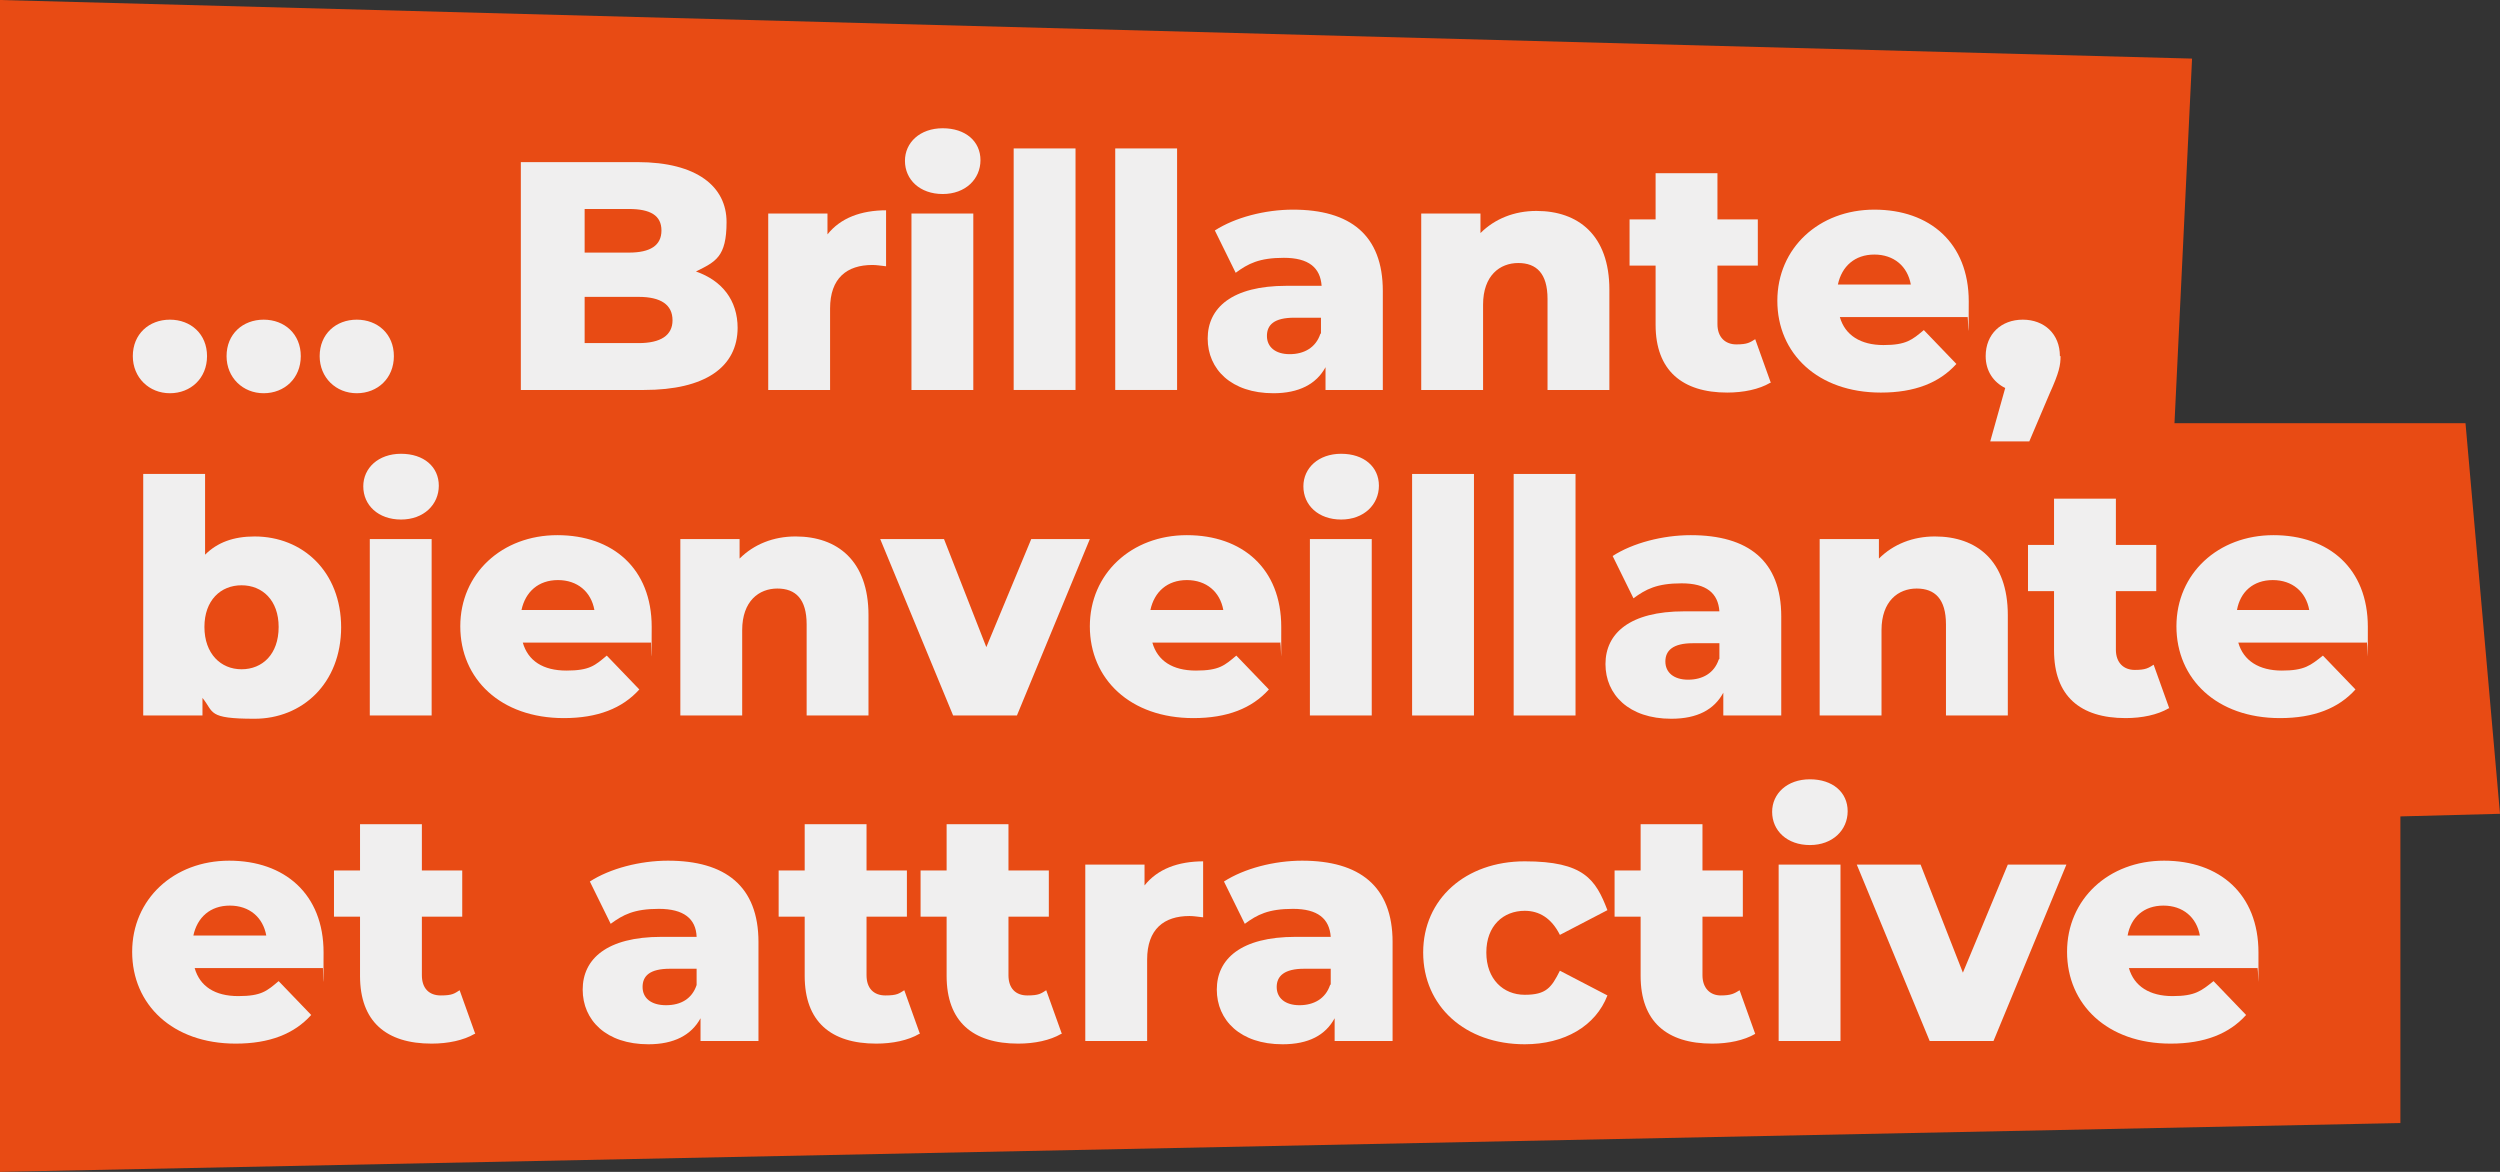
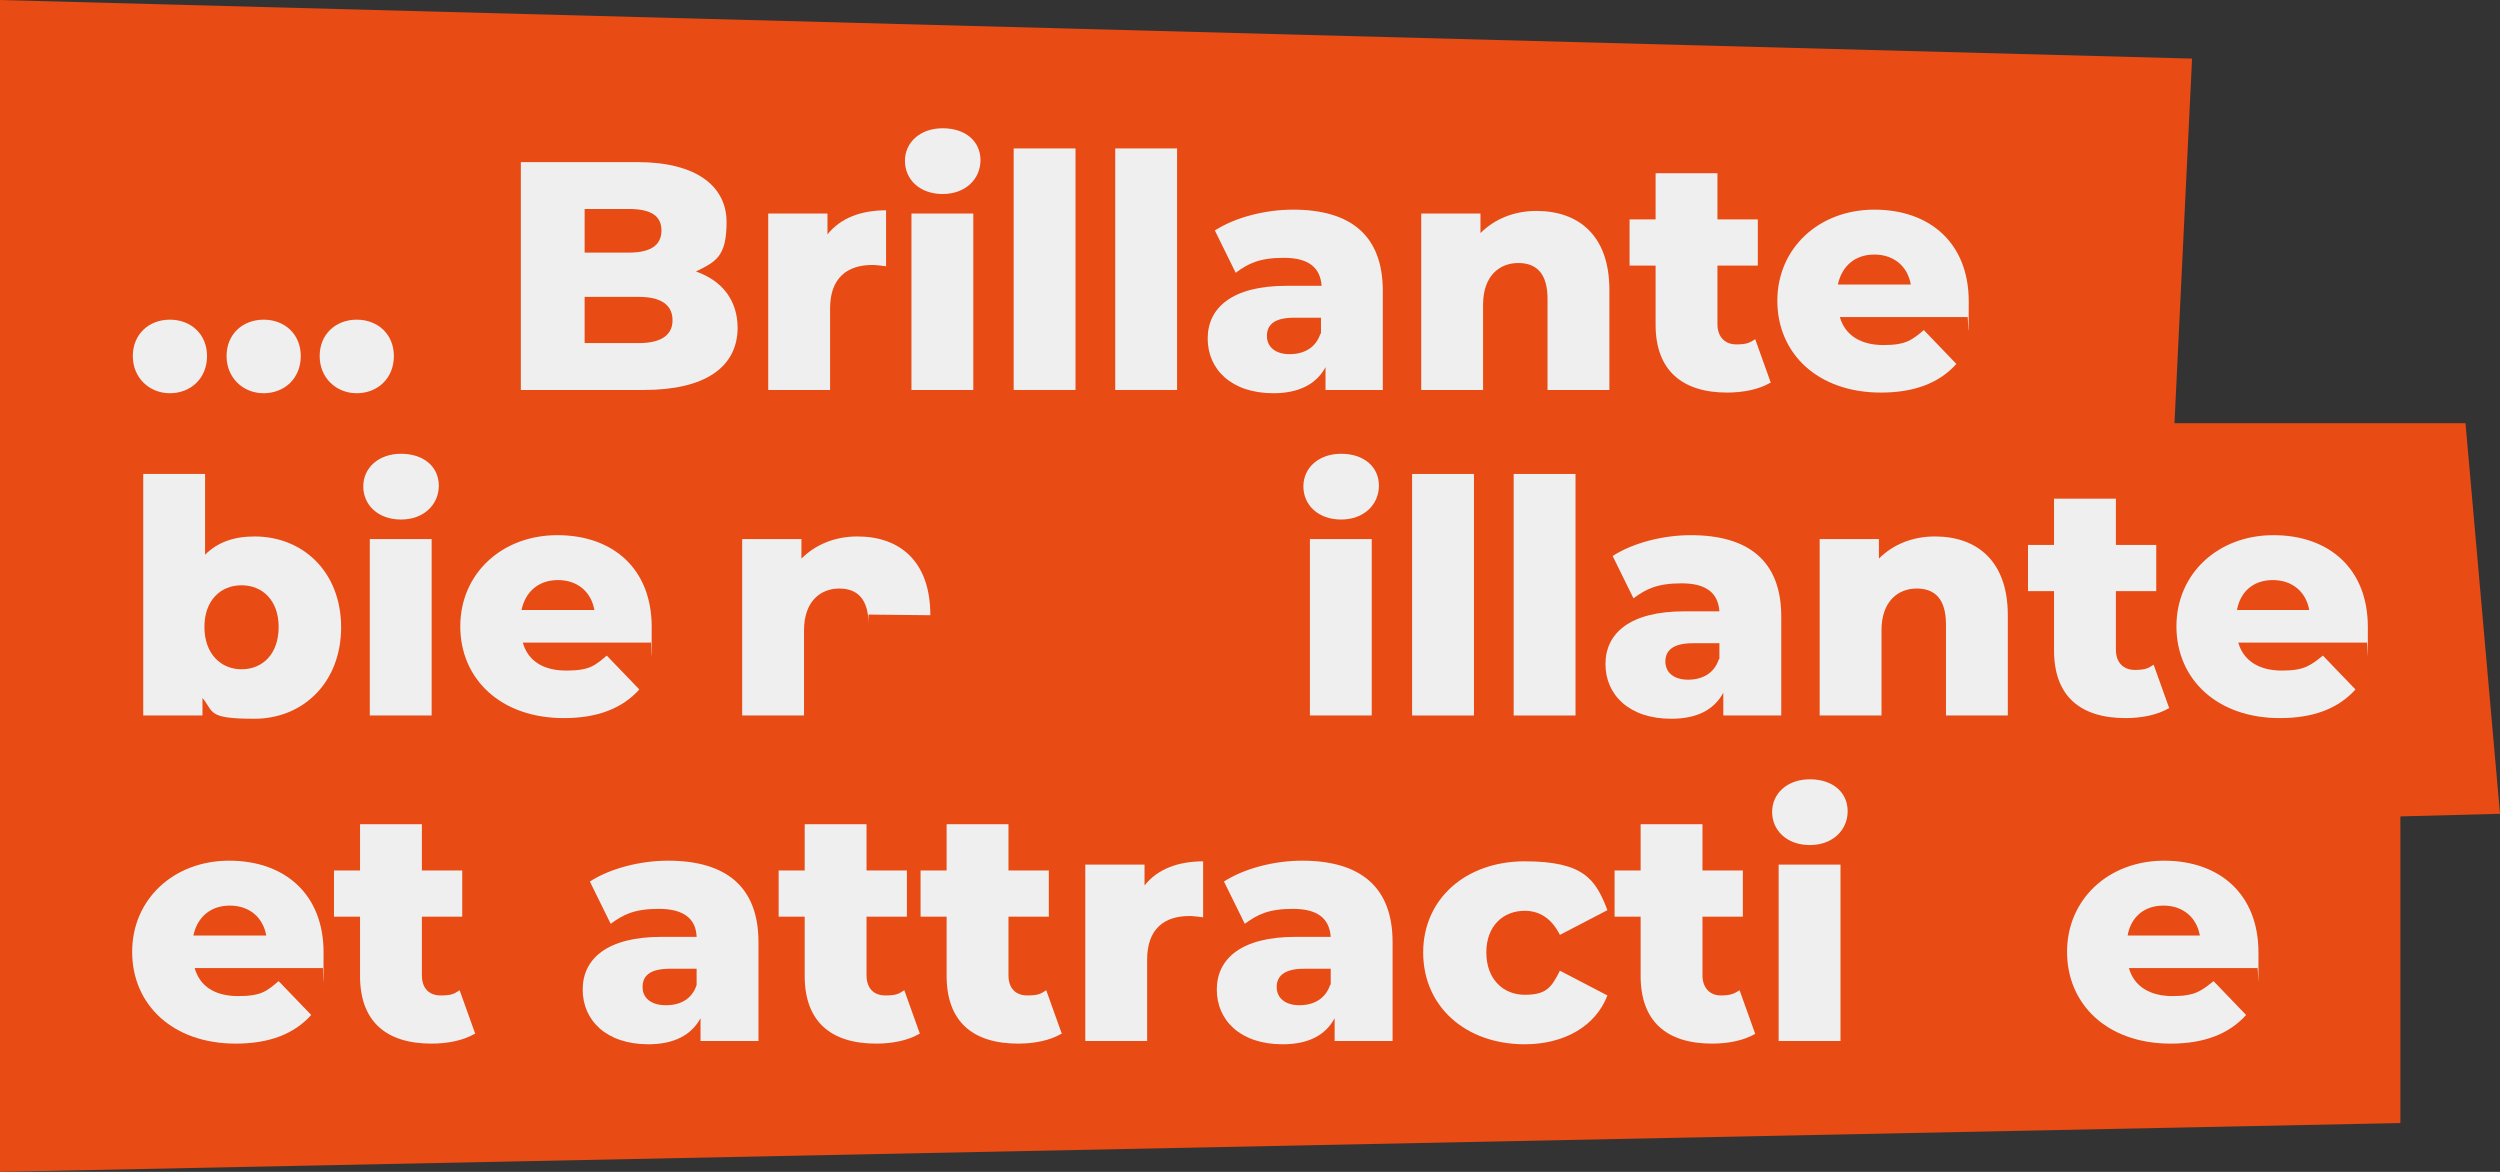
<svg xmlns="http://www.w3.org/2000/svg" id="Calque_1" version="1.1" viewBox="0 0 384 180">
  <rect x="0" y="0" width="384" height="180" fill="#333333" stroke="none" />
  <defs>
    <style>
      .st0 {
        isolation: isolate;
      }

      .st1 {
        fill: #e84b14;
      }

      .st2 {
        fill: #f0efef;
      }
    </style>
  </defs>
  <path id="Union_7" class="st1" d="M0,134V0l336.7,9-2.7,56h44.7l5.3,60-15.3.4v47.1L0,180v-46Z" />
  <g id="_Brillante_bienveillante_et_attractive" class="st0">
    <g class="st0">
      <path class="st2" d="M20.4,54.7c0-3.4,2.5-5.6,5.7-5.6s5.7,2.2,5.7,5.6-2.5,5.7-5.7,5.7-5.7-2.4-5.7-5.7ZM34.8,54.7c0-3.4,2.5-5.6,5.7-5.6s5.7,2.2,5.7,5.6-2.5,5.7-5.7,5.7-5.7-2.4-5.7-5.7ZM49.1,54.7c0-3.4,2.5-5.6,5.7-5.6s5.7,2.2,5.7,5.6-2.5,5.7-5.7,5.7-5.7-2.4-5.7-5.7Z" />
      <path class="st2" d="M113.3,50.3c0,6.1-5,9.6-14.4,9.6h-18.9V24.9h17.9c9.2,0,13.7,3.8,13.7,9.2s-1.7,6.1-4.7,7.6c4,1.4,6.4,4.4,6.4,8.7ZM89.8,32v6.8h6.8c3.3,0,5-1.1,5-3.4s-1.7-3.3-5-3.3h-6.8ZM103.3,49.2c0-2.4-1.8-3.6-5.2-3.6h-8.3v7.1h8.3c3.4,0,5.2-1.2,5.2-3.5Z" />
      <path class="st2" d="M136.1,32.3v8.6c-.9-.1-1.5-.2-2.1-.2-3.9,0-6.5,2-6.5,6.7v12.5h-9.5v-27.1h9.1v3.2c2-2.5,5.1-3.7,9.1-3.7Z" />
      <path class="st2" d="M139,24.7c0-2.8,2.3-5,5.8-5s5.8,2,5.8,4.9-2.3,5.2-5.8,5.2-5.8-2.2-5.8-5.1ZM140,32.8h9.5v27.1h-9.5v-27.1Z" />
      <path class="st2" d="M155.7,22.8h9.5v37.1h-9.5V22.8Z" />
      <path class="st2" d="M171.3,22.8h9.5v37.1h-9.5V22.8Z" />
      <path class="st2" d="M212.4,44.8v15.1h-8.8v-3.5c-1.4,2.6-4.1,4-8,4-6.5,0-10.1-3.7-10.1-8.4s3.7-8.1,12.1-8.1h5.4c-.2-2.8-2-4.3-5.8-4.3s-5.5.9-7.4,2.3l-3.2-6.5c3.1-2,7.7-3.2,12-3.2,8.8,0,13.8,3.9,13.8,12.5ZM202.9,51.2v-2.4h-4.1c-3.1,0-4.2,1.1-4.2,2.8s1.3,2.8,3.5,2.8,4-1,4.7-3.1Z" />
      <path class="st2" d="M247.2,44.4v15.5h-9.5v-14c0-3.9-1.7-5.5-4.5-5.5s-5.4,1.9-5.4,6.4v13.1h-9.5v-27.1h9.1v3c2.2-2.2,5.2-3.4,8.6-3.4,6.4,0,11.2,3.7,11.2,12.1Z" />
      <path class="st2" d="M271.9,58.8c-1.7,1-4.1,1.5-6.6,1.5-6.9,0-11-3.4-11-10.4v-9.1h-4v-7.1h4v-7.1h9.5v7.1h6.2v7.1h-6.2v9c0,2,1.2,3.1,2.9,3.1s2.1-.3,2.9-.8l2.4,6.7Z" />
      <path class="st2" d="M302.3,48.7h-19.7c.8,2.8,3.2,4.3,6.7,4.3s4.4-.8,6.2-2.3l5,5.2c-2.6,2.9-6.4,4.4-11.6,4.4-9.7,0-15.9-6-15.9-14.1s6.4-14,14.9-14,14.5,5.1,14.5,14.1-.1,1.6-.2,2.4ZM282.4,43.7h11.1c-.5-2.8-2.6-4.6-5.6-4.6s-5,1.8-5.6,4.6Z" />
-       <path class="st2" d="M316.5,54.7c0,1.4-.2,2.5-1.7,5.8l-3.1,7.3h-6l2.3-8.2c-1.8-.9-3-2.6-3-4.9,0-3.4,2.4-5.6,5.7-5.6s5.7,2.2,5.7,5.6Z" />
    </g>
    <g class="st0">
      <path class="st2" d="M52.4,96.3c0,8.7-6,14.1-13.3,14.1s-6.2-1-8-3.2v2.7h-9.1v-37.1h9.5v12.4c1.9-1.9,4.4-2.8,7.6-2.8,7.4,0,13.3,5.4,13.3,14ZM42.8,96.3c0-4.1-2.5-6.4-5.7-6.4s-5.7,2.3-5.7,6.4,2.5,6.5,5.7,6.5,5.7-2.3,5.7-6.5Z" />
      <path class="st2" d="M55.8,74.7c0-2.8,2.3-5,5.8-5s5.8,2,5.8,4.9-2.3,5.2-5.8,5.2-5.8-2.2-5.8-5.1ZM56.8,82.8h9.5v27.1h-9.5v-27.1Z" />
      <path class="st2" d="M100,98.7h-19.7c.8,2.8,3.1,4.3,6.7,4.3s4.4-.8,6.2-2.3l5,5.2c-2.6,2.9-6.4,4.4-11.6,4.4-9.7,0-15.9-6-15.9-14.1s6.4-14,14.9-14,14.5,5.1,14.5,14.1-.1,1.6-.1,2.4ZM80.2,93.7h11.1c-.5-2.8-2.6-4.6-5.6-4.6s-5,1.8-5.6,4.6Z" />
-       <path class="st2" d="M133.4,94.4v15.5h-9.5v-14c0-3.9-1.7-5.5-4.5-5.5s-5.4,1.9-5.4,6.4v13.1h-9.5v-27.1h9.1v3c2.2-2.2,5.2-3.4,8.6-3.4,6.4,0,11.2,3.7,11.2,12.1Z" />
-       <path class="st2" d="M167.4,82.8l-11.2,27.1h-9.8l-11.2-27.1h9.8l6.5,16.6,6.9-16.6h9.1Z" />
-       <path class="st2" d="M196.7,98.7h-19.7c.8,2.8,3.1,4.3,6.7,4.3s4.4-.8,6.2-2.3l5,5.2c-2.6,2.9-6.4,4.4-11.6,4.4-9.7,0-15.9-6-15.9-14.1s6.4-14,14.9-14,14.5,5.1,14.5,14.1,0,1.6-.2,2.4ZM176.8,93.7h11.1c-.5-2.8-2.6-4.6-5.6-4.6s-5,1.8-5.6,4.6Z" />
+       <path class="st2" d="M133.4,94.4v15.5v-14c0-3.9-1.7-5.5-4.5-5.5s-5.4,1.9-5.4,6.4v13.1h-9.5v-27.1h9.1v3c2.2-2.2,5.2-3.4,8.6-3.4,6.4,0,11.2,3.7,11.2,12.1Z" />
      <path class="st2" d="M200.2,74.7c0-2.8,2.3-5,5.8-5s5.8,2,5.8,4.9-2.3,5.2-5.8,5.2-5.8-2.2-5.8-5.1ZM201.2,82.8h9.5v27.1h-9.5v-27.1Z" />
      <path class="st2" d="M216.9,72.8h9.5v37.1h-9.5v-37.1Z" />
      <path class="st2" d="M232.5,72.8h9.5v37.1h-9.5v-37.1Z" />
      <path class="st2" d="M273.6,94.8v15.1h-8.9v-3.5c-1.4,2.6-4,4-8,4-6.5,0-10.1-3.7-10.1-8.4s3.7-8.1,12.1-8.1h5.4c-.2-2.8-2-4.3-5.8-4.3s-5.5.9-7.4,2.3l-3.2-6.5c3.1-2,7.7-3.2,12-3.2,8.8,0,13.9,3.9,13.9,12.5ZM264.1,101.2v-2.4h-4.1c-3,0-4.2,1.1-4.2,2.8s1.3,2.8,3.5,2.8,4-1,4.7-3.1Z" />
      <path class="st2" d="M308.4,94.4v15.5h-9.5v-14c0-3.9-1.7-5.5-4.5-5.5s-5.4,1.9-5.4,6.4v13.1h-9.5v-27.1h9.1v3c2.2-2.2,5.2-3.4,8.6-3.4,6.4,0,11.2,3.7,11.2,12.1Z" />
      <path class="st2" d="M333.1,108.8c-1.7,1-4.1,1.5-6.6,1.5-7,0-11-3.4-11-10.4v-9.1h-4v-7.1h4v-7.1h9.5v7.1h6.2v7.1h-6.2v9c0,2,1.2,3.1,2.9,3.1s2.1-.3,2.9-.8l2.4,6.7Z" />
      <path class="st2" d="M363.5,98.7h-19.7c.8,2.8,3.2,4.3,6.7,4.3s4.4-.8,6.3-2.3l5,5.2c-2.6,2.9-6.4,4.4-11.6,4.4-9.7,0-15.9-6-15.9-14.1s6.4-14,14.9-14,14.5,5.1,14.5,14.1,0,1.6-.2,2.4ZM343.6,93.7h11.1c-.5-2.8-2.6-4.6-5.6-4.6s-5,1.8-5.5,4.6Z" />
    </g>
    <g class="st0">
      <path class="st2" d="M49.6,148.7h-19.7c.8,2.8,3.1,4.3,6.7,4.3s4.4-.8,6.2-2.3l5,5.2c-2.6,2.9-6.4,4.4-11.6,4.4-9.7,0-15.9-6-15.9-14.1s6.4-14,14.9-14,14.5,5.1,14.5,14.1-.1,1.6-.1,2.4ZM29.8,143.7h11.1c-.5-2.8-2.6-4.6-5.6-4.6s-5,1.8-5.6,4.6Z" />
      <path class="st2" d="M72.9,158.8c-1.7,1-4.1,1.5-6.6,1.5-7,0-11-3.4-11-10.4v-9.1h-4v-7.1h4v-7.1h9.5v7.1h6.2v7.1h-6.2v9c0,2,1.1,3.1,2.9,3.1s2.1-.3,2.9-.8l2.4,6.7Z" />
      <path class="st2" d="M116.5,144.8v15.1h-8.9v-3.5c-1.4,2.6-4.1,4-8,4-6.5,0-10.1-3.7-10.1-8.4s3.7-8.1,12.1-8.1h5.4c-.1-2.8-2-4.3-5.8-4.3s-5.5.9-7.4,2.3l-3.2-6.5c3.1-2,7.7-3.2,12-3.2,8.8,0,13.9,3.9,13.9,12.5ZM107,151.2v-2.4h-4.1c-3.1,0-4.2,1.1-4.2,2.8s1.3,2.8,3.6,2.8,4-1,4.7-3.1Z" />
      <path class="st2" d="M141.2,158.8c-1.7,1-4.1,1.5-6.6,1.5-7,0-11-3.4-11-10.4v-9.1h-4v-7.1h4v-7.1h9.5v7.1h6.2v7.1h-6.2v9c0,2,1.1,3.1,2.9,3.1s2.1-.3,2.9-.8l2.4,6.7Z" />
      <path class="st2" d="M163,158.8c-1.7,1-4.1,1.5-6.6,1.5-7,0-11-3.4-11-10.4v-9.1h-4v-7.1h4v-7.1h9.5v7.1h6.2v7.1h-6.2v9c0,2,1.1,3.1,2.9,3.1s2.1-.3,2.9-.8l2.4,6.7Z" />
      <path class="st2" d="M184.8,132.3v8.6c-.9-.1-1.5-.2-2.1-.2-3.9,0-6.5,2-6.5,6.7v12.5h-9.5v-27.1h9.1v3.2c2-2.5,5.1-3.7,9.1-3.7Z" />
      <path class="st2" d="M213.9,144.8v15.1h-8.9v-3.5c-1.4,2.6-4,4-8,4-6.5,0-10.1-3.7-10.1-8.4s3.7-8.1,12.1-8.1h5.4c-.2-2.8-2-4.3-5.8-4.3s-5.5.9-7.4,2.3l-3.2-6.5c3.1-2,7.7-3.2,12-3.2,8.8,0,13.9,3.9,13.9,12.5ZM204.4,151.2v-2.4h-4.1c-3,0-4.2,1.1-4.2,2.8s1.3,2.8,3.5,2.8,4-1,4.7-3.1Z" />
      <path class="st2" d="M218.6,146.3c0-8.2,6.5-14,15.6-14s10.9,2.8,12.7,7.5l-7.3,3.8c-1.3-2.6-3.2-3.7-5.4-3.7-3.3,0-5.9,2.3-5.9,6.4s2.6,6.5,5.9,6.5,4.1-1.1,5.4-3.7l7.3,3.8c-1.8,4.7-6.6,7.5-12.7,7.5-9.1,0-15.6-5.8-15.6-14.1Z" />
      <path class="st2" d="M269.6,158.8c-1.7,1-4.1,1.5-6.6,1.5-7,0-11-3.4-11-10.4v-9.1h-4v-7.1h4v-7.1h9.5v7.1h6.2v7.1h-6.2v9c0,2,1.2,3.1,2.8,3.1s2.1-.3,2.9-.8l2.4,6.7Z" />
      <path class="st2" d="M272.2,124.7c0-2.8,2.3-5,5.8-5s5.8,2,5.8,4.9-2.3,5.2-5.8,5.2-5.8-2.2-5.8-5.1ZM273.2,132.8h9.5v27.1h-9.5v-27.1Z" />
-       <path class="st2" d="M317.4,132.8l-11.2,27.1h-9.8l-11.2-27.1h9.8l6.5,16.6,6.9-16.6h9.1Z" />
      <path class="st2" d="M346.7,148.7h-19.7c.8,2.8,3.2,4.3,6.7,4.3s4.4-.8,6.3-2.3l5,5.2c-2.6,2.9-6.4,4.4-11.6,4.4-9.7,0-15.9-6-15.9-14.1s6.4-14,14.9-14,14.5,5.1,14.5,14.1,0,1.6-.2,2.4ZM326.8,143.7h11.1c-.5-2.8-2.6-4.6-5.6-4.6s-5,1.8-5.5,4.6Z" />
    </g>
  </g>
</svg>